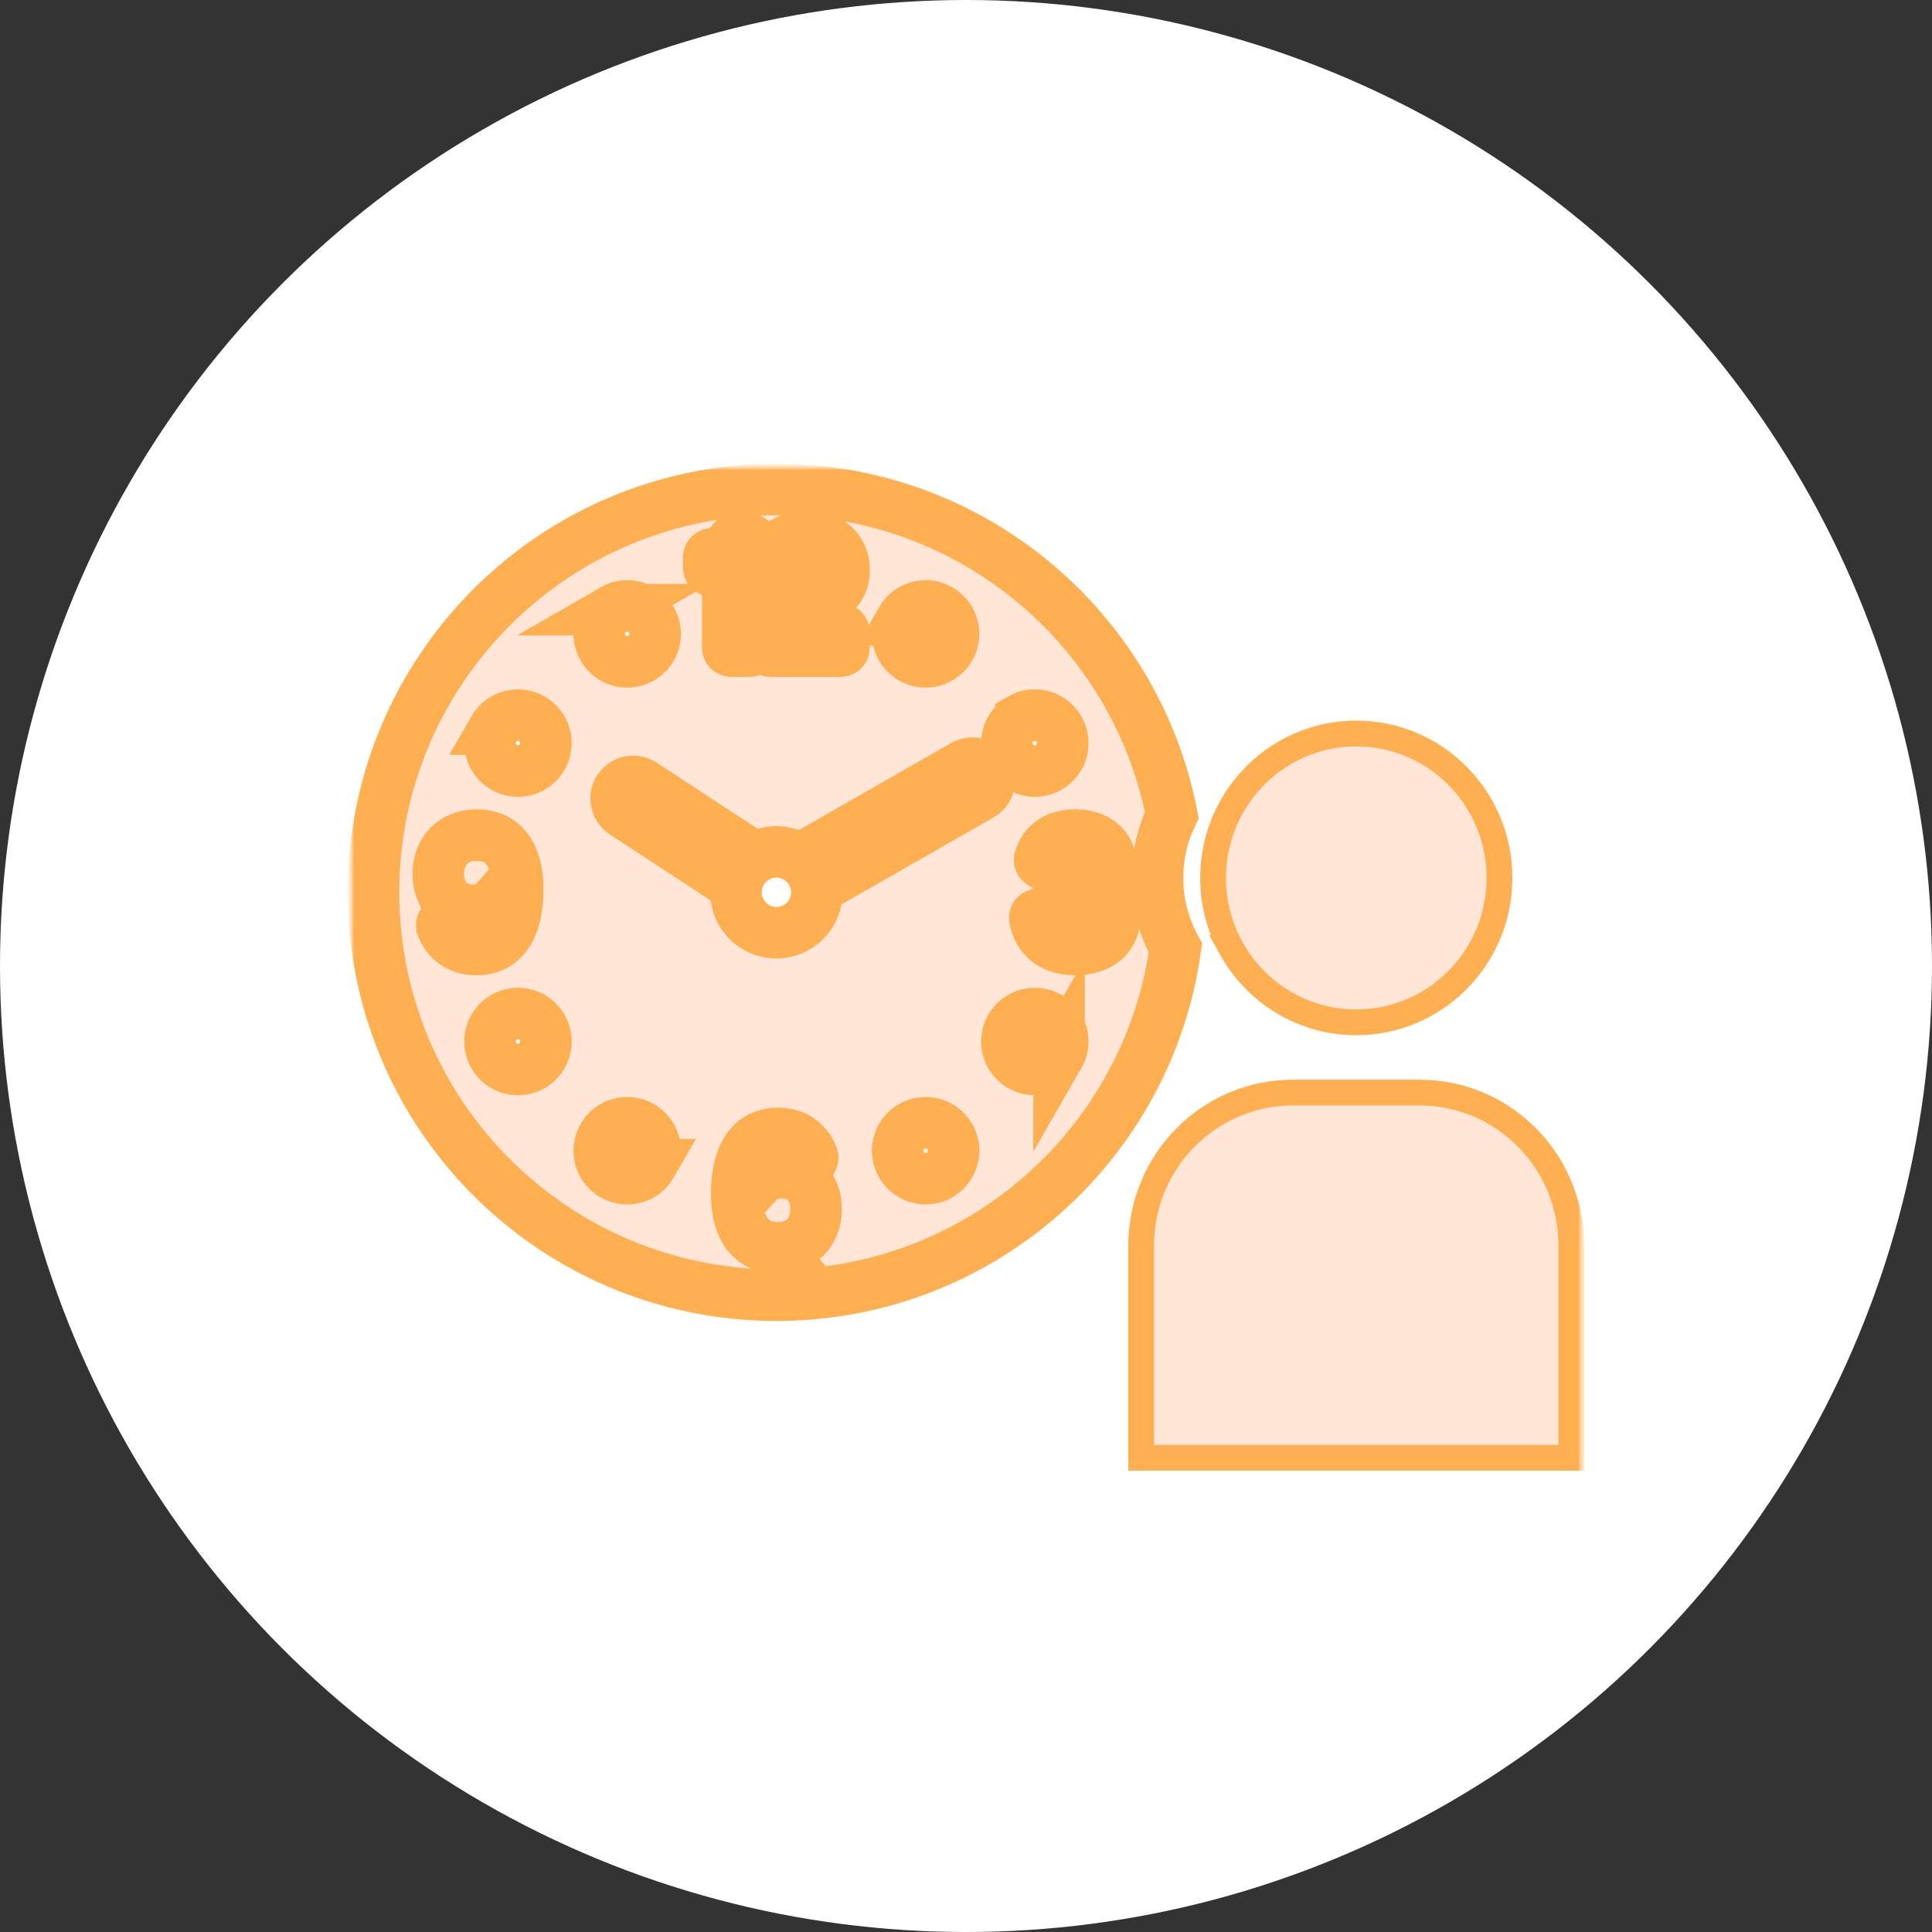
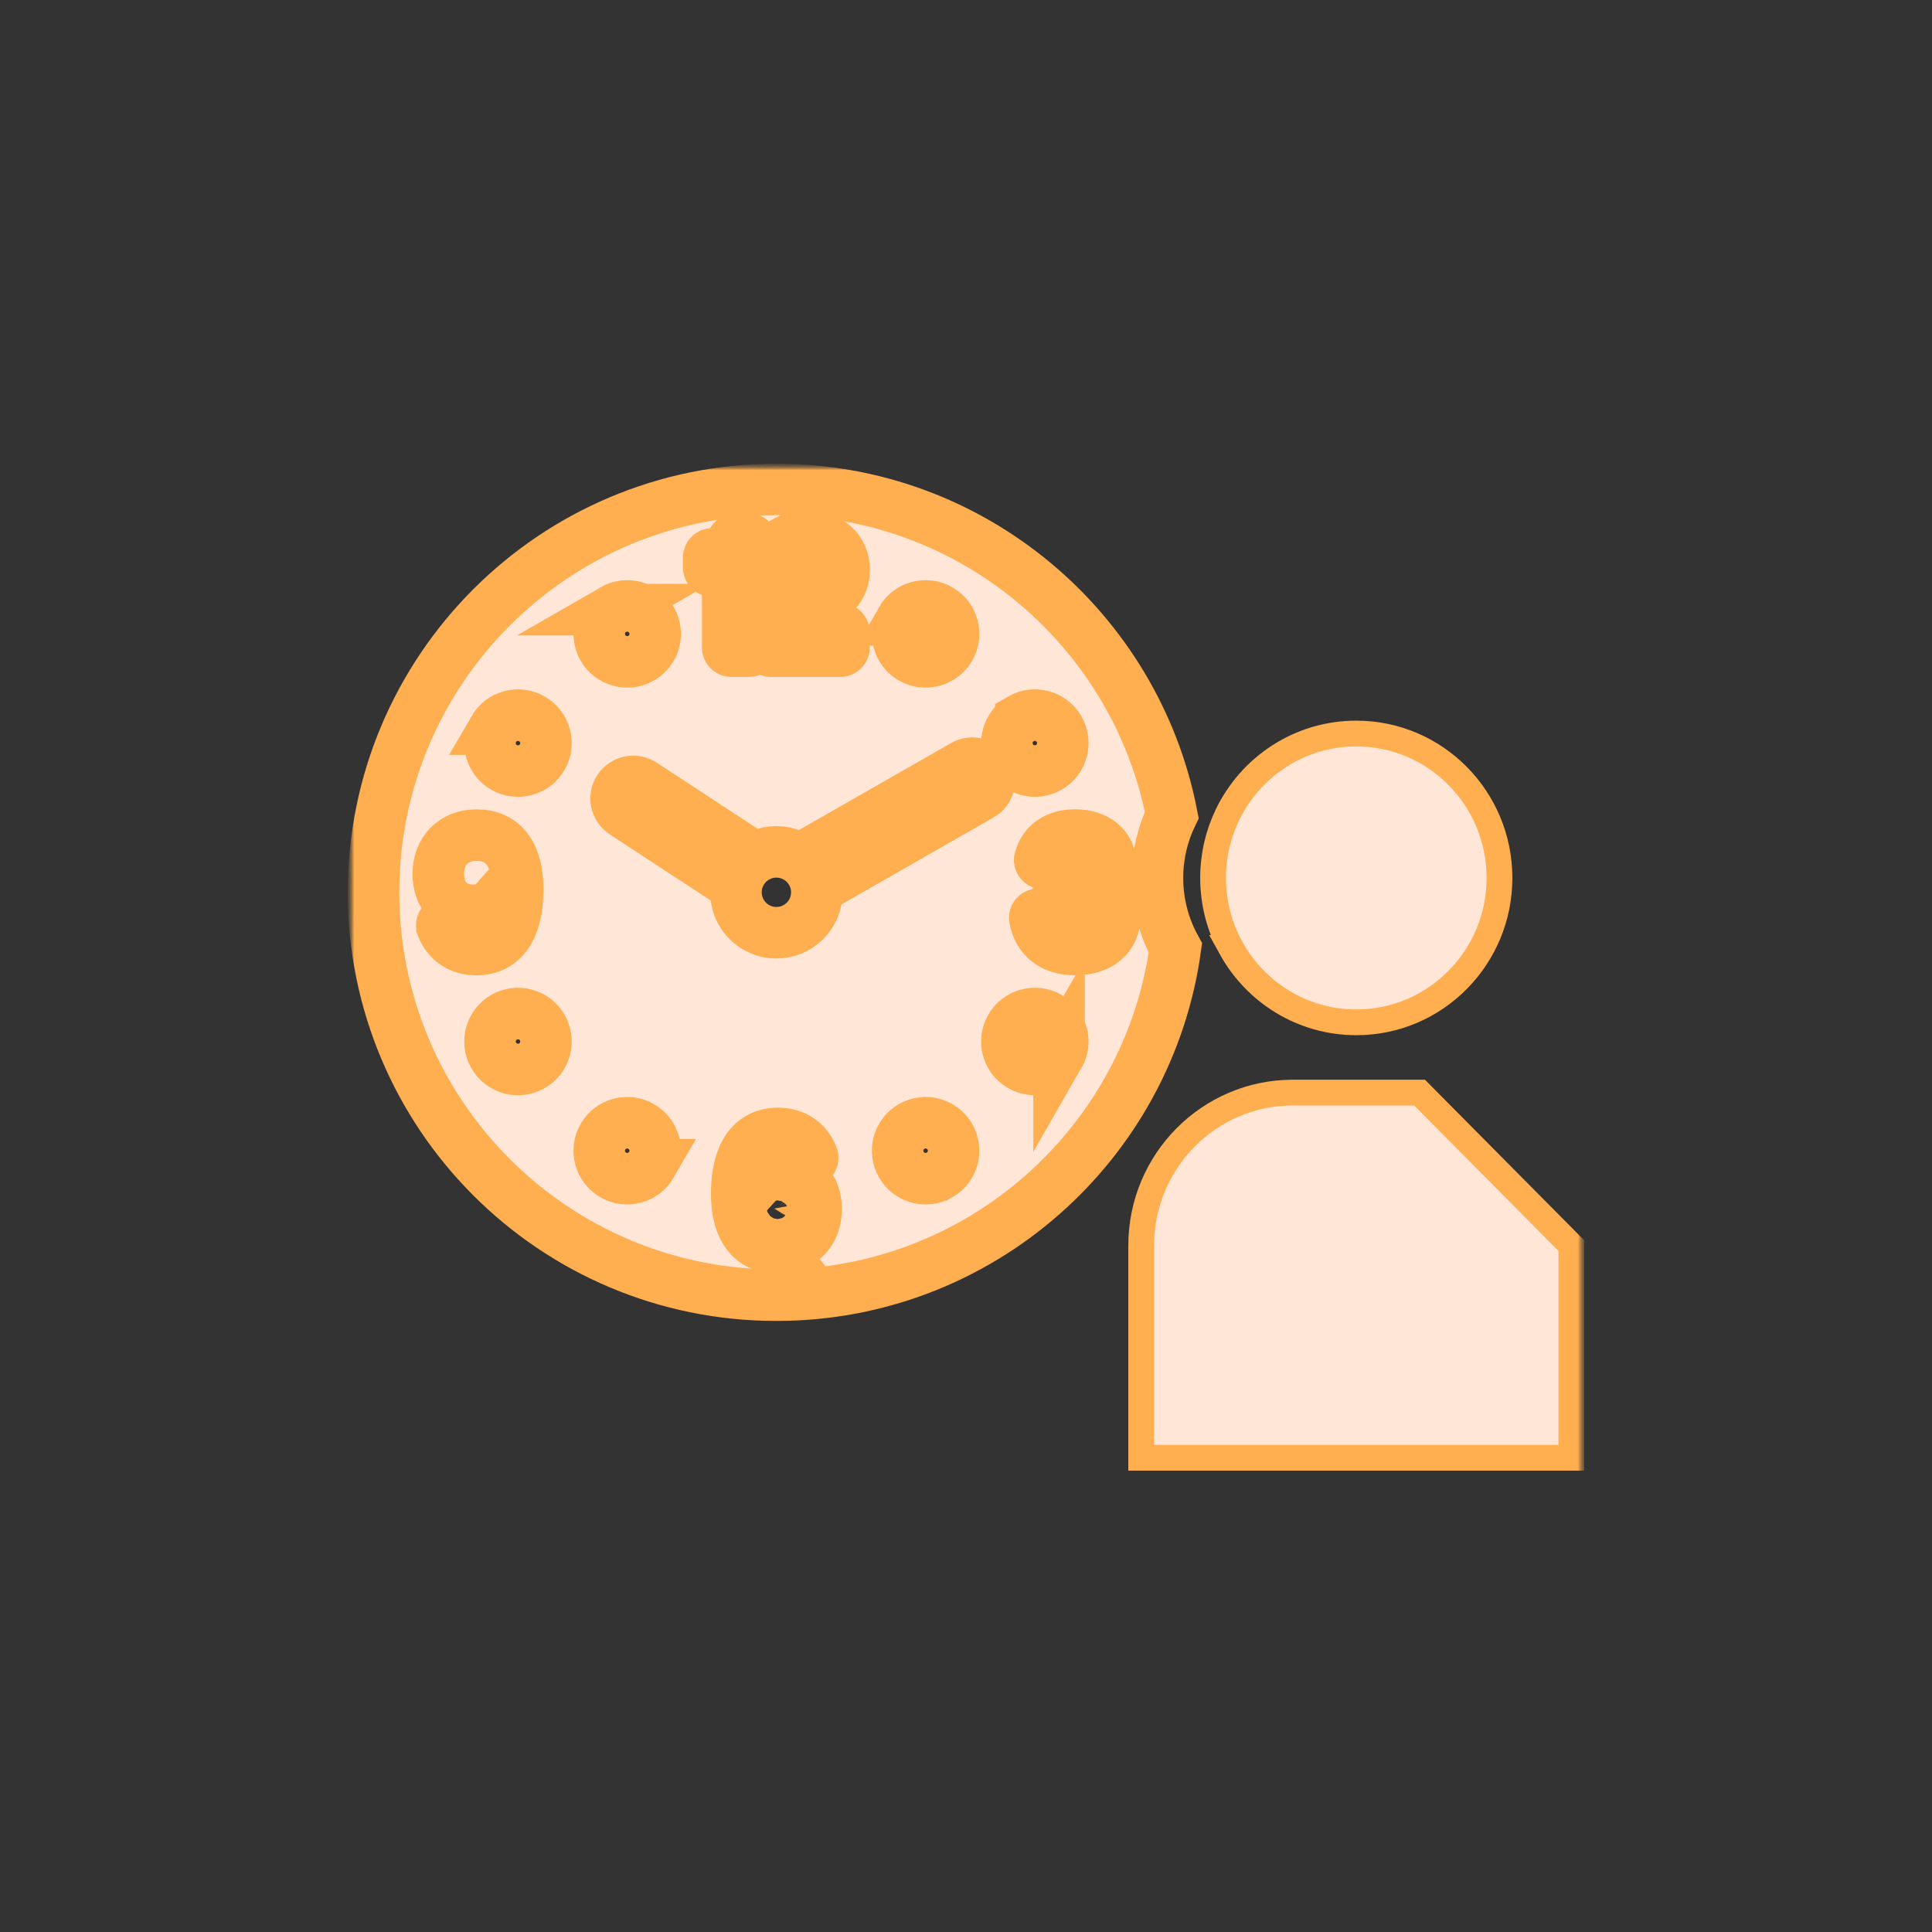
<svg xmlns="http://www.w3.org/2000/svg" width="150" height="150" viewBox="0 0 150 150" fill="none">
  <rect x="0" y="0" width="150" height="150" fill="#333333" stroke="none" />
-   <circle cx="75" cy="75" r="75" fill="white" />
  <mask id="mask0_4676_173458" style="mask-type:luminance" maskUnits="userSpaceOnUse" x="27" y="36" width="96" height="79">
    <path d="M123 36H27V115H123V36Z" fill="white" />
  </mask>
  <g mask="url(#mask0_4676_173458)">
    <mask id="mask1_4676_173458" style="mask-type:luminance" maskUnits="userSpaceOnUse" x="27" y="36" width="96" height="79">
      <path d="M123 36H27V115H123V36Z" fill="white" />
    </mask>
    <g mask="url(#mask1_4676_173458)">
      <path d="M37.469 82.45C36.592 80.934 37.112 78.992 38.63 78.117L39.13 78.983L38.629 78.118C40.147 77.24 42.086 77.762 42.962 79.277M37.469 82.45L41.802 83.61M37.469 82.45C38.345 83.965 40.285 84.487 41.802 83.61M42.962 79.277L42.096 79.778M42.962 79.277C43.839 80.793 43.32 82.734 41.802 83.61" stroke="#FFAE50" stroke-width="2" />
      <path d="M41.193 69.043C41.193 67.569 40.888 66.271 40.167 65.319C39.412 64.323 38.301 63.836 37.004 63.836C35.88 63.836 34.868 64.224 34.136 64.967C33.405 65.709 33.027 66.729 33.027 67.857C33.027 68.923 33.363 69.894 34.048 70.604C34.065 70.622 34.082 70.639 34.1 70.656C33.824 70.765 33.6 70.967 33.46 71.216C33.272 71.55 33.248 71.944 33.381 72.292L33.382 72.293C33.973 73.832 35.328 74.719 36.982 74.719C38.326 74.719 39.447 74.158 40.188 73.078C40.893 72.052 41.193 70.653 41.193 69.044V69.043ZM37.027 68.077C36.97 68.077 36.926 68.055 36.904 68.035C36.895 68.026 36.885 68.013 36.876 67.992C36.866 67.97 36.852 67.925 36.852 67.846C36.852 67.712 36.874 67.638 36.888 67.604C36.901 67.572 36.911 67.563 36.914 67.56C36.922 67.553 36.961 67.527 37.038 67.527C37.075 67.527 37.111 67.54 37.142 67.57C37.162 67.591 37.232 67.671 37.27 67.883C37.243 67.929 37.21 67.972 37.171 68.007C37.106 68.067 37.058 68.077 37.027 68.077Z" stroke="#FFAE50" stroke-width="2" />
      <path d="M50.024 52.096C48.551 52.778 46.777 52.234 45.95 50.802M50.024 52.096L45.95 50.802M50.024 52.096H50.05L50.282 51.962C51.801 51.087 52.32 49.146 51.443 47.629M50.024 52.096L51.443 47.629M45.95 50.802C45.072 49.285 45.594 47.345 47.109 46.469M45.95 50.802L47.109 46.469M51.443 47.629C50.567 46.112 48.627 45.593 47.109 46.469M51.443 47.629L47.109 46.469" stroke="#FFAE50" stroke-width="2" />
-       <path d="M50.05 86.461L50.282 86.595C51.798 87.47 52.319 89.41 51.443 90.928M50.05 86.461L51.443 90.928M50.05 86.461H50.023M51.443 90.928C50.567 92.445 48.626 92.963 47.11 92.088M51.443 90.928L47.11 92.088M50.023 86.461C48.55 85.781 46.775 86.323 45.949 87.756C45.074 89.272 45.592 91.213 47.11 92.088M50.023 86.461L47.11 92.088" stroke="#FFAE50" stroke-width="2" />
      <path d="M42.962 59.281C43.837 57.764 43.319 55.824 41.802 54.949C40.285 54.074 38.345 54.593 37.468 56.109L37.468 56.11C36.593 57.627 37.112 59.566 38.629 60.442L38.861 60.576H38.888C40.361 61.257 42.136 60.713 42.962 59.281Z" stroke="#FFAE50" stroke-width="2" />
      <path d="M62.589 44.413C62.589 44.413 62.588 44.413 62.588 44.412M65.248 47.822H64.188C64.823 47.433 65.351 47.007 65.745 46.513C66.28 45.844 66.536 45.094 66.536 44.261C66.536 43.221 66.153 42.291 65.417 41.631C64.693 40.981 63.714 40.67 62.647 40.67C61.656 40.67 60.74 40.937 60.011 41.492C59.276 42.052 58.797 42.855 58.608 43.803C58.536 44.157 58.621 44.516 58.821 44.795C59.022 45.077 59.331 45.267 59.676 45.317L59.681 45.318L60.899 45.49C59.519 46.536 58.574 48.113 58.574 49.74V50.278C58.574 50.983 59.146 51.554 59.851 51.554H59.852H65.248C65.953 51.554 66.525 50.983 66.525 50.278V49.099C66.525 48.394 65.953 47.822 65.248 47.822ZM62.447 44.447C62.444 44.45 62.441 44.454 62.438 44.457C62.455 44.424 62.469 44.411 62.472 44.409C62.475 44.406 62.477 44.405 62.479 44.404C62.479 44.404 62.48 44.404 62.482 44.404C62.472 44.417 62.461 44.431 62.447 44.447Z" stroke="#FFAE50" stroke-width="2" />
      <path d="M55.156 42.015L55.153 42.015C54.513 42.09 54.023 42.631 54.023 43.284V44.064C54.023 44.769 54.595 45.341 55.3 45.341H55.502V50.276C55.502 50.981 56.074 51.553 56.778 51.553H58.174C58.879 51.553 59.451 50.981 59.451 50.276V42.163C59.451 41.459 58.879 40.887 58.174 40.887H57.092C56.609 40.887 56.162 41.159 55.946 41.602C55.883 41.729 55.637 41.96 55.156 42.015Z" stroke="#FFAE50" stroke-width="2" />
      <path d="M74.608 50.802C73.781 52.234 72.006 52.777 70.534 52.097H70.506L70.274 51.963C68.758 51.088 68.237 49.148 69.113 47.631M74.608 50.802L69.113 47.631M74.608 50.802C75.482 49.285 74.964 47.346 73.446 46.47M74.608 50.802L73.446 46.47M69.113 47.631C69.989 46.114 71.93 45.595 73.446 46.47M69.113 47.631L73.446 46.47" stroke="#FFAE50" stroke-width="2" />
      <path d="M56.182 69.374L55.077 68.65L47.889 63.941M56.182 69.374L47.217 60.721M56.182 69.374L56.579 68.114M47.889 63.941C47.888 63.941 47.889 63.941 47.889 63.941ZM47.889 63.941C46.813 63.237 46.512 61.795 47.217 60.721M47.217 60.721C47.921 59.646 49.363 59.345 50.438 60.049M47.217 60.721L50.438 60.049M56.579 68.114C56.795 67.427 57.201 66.819 57.738 66.351L58.734 65.484M56.579 68.114L58.734 65.484M58.734 65.484L57.629 64.76L50.438 60.049M50.438 60.049C50.438 60.049 50.438 60.049 50.438 60.049Z" stroke="#FFAE50" stroke-width="2" />
      <path d="M60.279 65.141C57.993 65.141 56.141 66.993 56.141 69.279C56.141 71.566 57.993 73.418 60.279 73.418C62.566 73.418 64.418 71.566 64.418 69.279C64.418 66.993 62.566 65.141 60.279 65.141Z" stroke="#FFAE50" stroke-width="2" />
      <path d="M80.43 60.865C79.305 60.895 78.201 60.322 77.598 59.28C76.721 57.764 77.24 55.822 78.759 54.947L79.258 55.813L78.758 54.948C80.275 54.07 82.216 54.592 83.091 56.108M80.43 60.865L83.091 56.108M80.43 60.865V61.309L81.931 60.441C83.446 59.565 83.968 57.626 83.091 56.108" stroke="#FFAE50" stroke-width="2" />
      <path d="M76.644 62.598L65.51 68.965L64.363 69.622L64.043 68.339C63.869 67.637 63.5 67.006 62.994 66.511L62.051 65.585L63.198 64.929L73.831 58.848V58.847L74.335 58.559C75.449 57.922 76.871 58.308 77.509 59.423C78.146 60.538 77.76 61.96 76.644 62.598ZM76.644 62.598C76.644 62.598 76.644 62.598 76.644 62.598Z" stroke="#FFAE50" stroke-width="2" />
      <path d="M79.77 66.418C79.667 66.774 79.725 67.154 79.925 67.462C80.125 67.77 80.448 67.976 80.811 68.028L80.813 68.028L81.249 68.089C81.203 68.22 81.178 68.361 81.178 68.508V69.557C81.178 69.709 81.205 69.855 81.254 69.99H80.61C80.236 69.99 79.879 70.154 79.636 70.443C79.389 70.738 79.294 71.121 79.36 71.486L79.36 71.487C79.538 72.463 80.003 73.297 80.75 73.878C81.49 74.454 82.426 74.72 83.444 74.72C84.575 74.72 85.608 74.435 86.375 73.786C87.164 73.119 87.554 72.166 87.554 71.091C87.554 70.24 87.252 69.46 86.723 68.87C87.151 68.231 87.229 67.522 87.229 67.108C87.229 66.134 86.822 65.282 86.107 64.691C85.407 64.114 84.478 63.836 83.477 63.836C82.612 63.836 81.804 64.037 81.138 64.488C80.462 64.945 80.001 65.614 79.77 66.418ZM79.77 66.418C79.77 66.417 79.77 66.417 79.77 66.417L80.731 66.695M79.77 66.418C79.77 66.418 79.77 66.418 79.769 66.419L80.731 66.695M80.731 66.695C80.709 66.771 80.721 66.851 80.763 66.917L80.731 66.695ZM83.129 70.827C83.141 70.859 83.151 70.891 83.16 70.923M83.129 70.827L83.16 70.923M83.129 70.827H83.231C83.425 70.827 83.529 70.887 83.568 70.92C83.587 70.936 83.594 70.949 83.598 70.956C83.601 70.963 83.606 70.975 83.606 71C83.589 71.012 83.534 71.042 83.421 71.042C83.258 71.042 83.202 71.004 83.197 71.001C83.194 70.999 83.192 70.997 83.188 70.991C83.183 70.985 83.171 70.965 83.16 70.923M83.448 67.489C83.448 67.489 83.447 67.489 83.445 67.488" stroke="#FFAE50" stroke-width="2" />
      <path d="M80.43 77.692V77.25L81.93 78.116C83.447 78.991 83.965 80.932 83.091 82.448M80.43 77.692L83.091 82.448M80.43 77.692C79.304 77.663 78.199 78.235 77.597 79.278C76.723 80.794 77.241 82.734 78.758 83.61M80.43 77.692L78.758 83.61M83.091 82.448C82.216 83.965 80.275 84.487 78.758 83.61M83.091 82.448L78.758 83.61" stroke="#FFAE50" stroke-width="2" />
      <path d="M63.341 91.121C63.325 91.105 63.31 91.089 63.294 91.073C63.574 90.962 63.805 90.754 63.945 90.49L63.948 90.484C64.114 90.168 64.143 89.789 64.012 89.443L64.011 89.442C63.423 87.896 62.065 87.004 60.407 87.004C59.062 87.004 57.942 87.565 57.2 88.645C56.496 89.671 56.195 91.071 56.195 92.681C56.195 94.156 56.5 95.454 57.222 96.407C57.976 97.402 59.087 97.889 60.385 97.889C61.508 97.889 62.521 97.501 63.253 96.758C63.984 96.016 64.361 94.996 64.361 93.868C64.361 92.803 64.026 91.832 63.341 91.121ZM60.349 94.197C60.319 94.197 60.283 94.186 60.249 94.153C60.227 94.131 60.156 94.048 60.117 93.833C60.143 93.79 60.175 93.75 60.211 93.717C60.275 93.659 60.324 93.647 60.361 93.647C60.418 93.647 60.461 93.669 60.483 93.69C60.492 93.698 60.503 93.711 60.512 93.733C60.521 93.754 60.535 93.799 60.535 93.878C60.535 94.011 60.513 94.086 60.499 94.12C60.487 94.151 60.476 94.161 60.473 94.164C60.464 94.172 60.425 94.197 60.349 94.197Z" stroke="#FFAE50" stroke-width="2" />
      <path d="M73.193 86.462C72.289 86.046 71.204 86.06 70.277 86.596L67.051 88.462H68.818C68.586 89.262 68.668 90.15 69.117 90.928C69.994 92.445 71.933 92.966 73.45 92.089M73.193 86.462L73.45 92.089M73.193 86.462H74.51L73.832 86.853M73.193 86.462L73.832 86.853M73.45 92.089C74.966 91.213 75.487 89.273 74.61 87.756C74.404 87.398 74.138 87.095 73.832 86.853M73.45 92.089L73.832 86.853" stroke="#FFAE50" stroke-width="2" />
-       <path d="M58.136 93.437L58.094 93.592L58.103 93.753C58.144 94.499 58.394 95.126 58.842 95.572C59.285 96.013 59.844 96.198 60.353 96.198C60.823 96.198 61.375 96.049 61.822 95.643C62.29 95.217 62.539 94.602 62.539 93.879C62.539 92.458 61.438 91.648 60.364 91.648C59.136 91.648 58.357 92.618 58.136 93.437Z" fill="#FFE6D7" stroke="#FFAE50" stroke-width="2" />
      <path d="M39.258 68.277L39.3 68.122L39.291 67.962C39.251 67.229 39.012 66.603 38.564 66.154C38.118 65.707 37.554 65.527 37.041 65.527C36.57 65.527 36.016 65.675 35.569 66.083C35.101 66.511 34.855 67.126 34.855 67.847C34.855 69.267 35.956 70.077 37.03 70.077C38.263 70.077 39.038 69.094 39.258 68.277Z" fill="#FFE6D7" stroke="#FFAE50" stroke-width="2" />
      <path d="M89.866 68.163C89.866 66.408 90.266 64.747 90.978 63.269C88.177 48.87 75.498 38 60.279 38C43.004 38 29 52.004 29 69.279C29 86.554 43.004 100.558 60.279 100.558C76.088 100.558 89.154 88.83 91.259 73.6C90.371 71.99 89.866 70.136 89.866 68.163ZM69.982 48.129C70.581 47.091 71.91 46.734 72.949 47.334C73.988 47.935 74.344 49.263 73.744 50.301C73.144 51.339 71.816 51.696 70.778 51.096C69.74 50.496 69.383 49.167 69.983 48.129H69.982ZM59.574 49.739C59.574 48.251 60.635 46.679 62.214 45.828C63.1 45.36 63.53 44.862 63.53 44.305C63.53 43.781 63.101 43.4 62.51 43.4C61.986 43.4 61.574 43.745 61.437 44.303C61.406 44.427 61.295 44.514 61.168 44.514C61.155 44.514 61.142 44.514 61.128 44.511L59.821 44.327C59.747 44.316 59.678 44.274 59.635 44.213C59.591 44.151 59.574 44.074 59.589 43.999C59.878 42.54 61.022 41.669 62.647 41.669C64.402 41.669 65.536 42.686 65.536 44.26C65.536 45.476 64.815 46.378 63.126 47.276C62.522 47.564 61.878 48.144 61.736 48.821H65.249C65.401 48.821 65.525 48.945 65.525 49.098V50.277C65.525 50.429 65.401 50.553 65.249 50.553H59.852C59.7 50.553 59.575 50.429 59.575 50.277V49.739H59.574ZM55.023 43.283C55.023 43.143 55.128 43.024 55.269 43.008C55.988 42.926 56.591 42.556 56.844 42.041C56.891 41.946 56.985 41.886 57.092 41.886H58.174C58.327 41.886 58.45 42.01 58.45 42.163V50.277C58.45 50.429 58.327 50.553 58.174 50.553H56.778C56.625 50.553 56.501 50.429 56.501 50.277V44.341H55.3C55.147 44.341 55.023 44.217 55.023 44.065V43.285V43.283ZM38.334 56.609C38.935 55.57 40.263 55.214 41.302 55.815C42.34 56.415 42.697 57.743 42.097 58.781C41.497 59.821 40.168 60.176 39.13 59.576C38.092 58.976 37.735 57.648 38.335 56.609H38.334ZM34.316 71.937C34.288 71.862 34.293 71.779 34.333 71.709C34.372 71.639 34.439 71.59 34.518 71.575L35.675 71.356C35.691 71.353 35.709 71.352 35.725 71.352C35.829 71.352 35.922 71.409 35.967 71.502C36.157 71.884 36.512 72.088 36.994 72.088C37.613 72.088 38.33 71.537 38.408 70.009C38.031 70.432 37.432 70.679 36.748 70.679C35.097 70.679 34.029 69.572 34.029 67.86C34.029 66.052 35.225 64.838 37.005 64.838C39.062 64.838 40.195 66.332 40.195 69.046C40.195 72.062 39.054 73.723 36.983 73.723C35.723 73.723 34.751 73.073 34.316 71.938V71.937ZM41.302 82.743C40.264 83.342 38.935 82.987 38.335 81.949C37.735 80.909 38.092 79.581 39.13 78.982C40.169 78.383 41.497 78.738 42.097 79.777C42.696 80.816 42.34 82.144 41.302 82.743ZM47.609 47.334C48.649 46.734 49.977 47.091 50.577 48.129C51.176 49.168 50.821 50.496 49.782 51.096C48.743 51.696 47.415 51.339 46.816 50.301C46.217 49.261 46.572 47.934 47.61 47.334H47.609ZM50.577 90.428C49.978 91.466 48.649 91.823 47.61 91.222C46.571 90.622 46.215 89.294 46.815 88.256C47.415 87.218 48.743 86.861 49.781 87.461C50.819 88.061 51.176 89.39 50.576 90.428H50.577ZM55.624 67.814L48.436 63.104C47.823 62.703 47.652 61.881 48.053 61.268C48.454 60.656 49.276 60.483 49.889 60.885L57.081 65.597C56.409 66.181 55.898 66.945 55.624 67.814ZM60.386 96.887C58.33 96.887 57.197 95.393 57.197 92.679C57.197 89.663 58.337 88.001 60.408 88.001C61.672 88.001 62.645 88.654 63.079 89.795C63.106 89.868 63.102 89.949 63.064 90.017C63.028 90.087 62.964 90.136 62.888 90.154L61.755 90.419C61.735 90.424 61.715 90.426 61.694 90.426C61.586 90.426 61.488 90.362 61.446 90.263C61.264 89.846 60.912 89.635 60.396 89.635C59.745 89.635 59.069 90.253 58.985 91.63C59.221 91.372 59.706 91.044 60.642 91.044C62.294 91.044 63.362 92.15 63.362 93.864C63.362 95.672 62.166 96.886 60.385 96.886L60.386 96.887ZM60.279 72.417C58.545 72.417 57.14 71.012 57.14 69.278C57.14 67.544 58.545 66.139 60.279 66.139C62.013 66.139 63.418 67.544 63.418 69.278C63.418 71.012 62.013 72.417 60.279 72.417ZM72.95 91.221C71.91 91.822 70.582 91.465 69.983 90.427C69.384 89.389 69.74 88.059 70.779 87.46C71.817 86.86 73.146 87.217 73.745 88.255C74.345 89.293 73.989 90.622 72.951 91.221H72.95ZM76.149 61.729L65.015 68.097C64.793 67.209 64.329 66.418 63.696 65.797L74.832 59.428C75.467 59.065 76.278 59.285 76.642 59.92C77.005 60.556 76.784 61.367 76.149 61.73V61.729ZM79.258 55.812C80.296 55.213 81.626 55.569 82.225 56.607C82.825 57.647 82.468 58.974 81.43 59.575C80.391 60.174 79.063 59.818 78.464 58.78C77.863 57.742 78.22 56.413 79.258 55.814V55.812ZM82.225 81.946C81.626 82.986 80.296 83.341 79.258 82.742C78.22 82.143 77.863 80.814 78.464 79.775C79.063 78.737 80.392 78.381 81.43 78.981C82.468 79.58 82.824 80.909 82.225 81.948V81.946ZM83.444 73.719C81.753 73.719 80.624 72.84 80.345 71.307C80.33 71.228 80.351 71.148 80.403 71.085C80.454 71.024 80.53 70.989 80.61 70.989H81.936C82.057 70.989 82.164 71.07 82.196 71.188C82.348 71.737 82.783 72.041 83.421 72.041C84.108 72.041 84.606 71.603 84.606 71.001C84.606 70.32 84.028 69.827 83.231 69.827H82.449C82.299 69.827 82.179 69.706 82.179 69.557V68.507C82.179 68.358 82.3 68.237 82.449 68.237H83.119C83.861 68.237 84.305 67.766 84.305 67.309C84.305 66.799 83.949 66.481 83.376 66.481C82.911 66.481 82.582 66.677 82.453 67.032C82.413 67.139 82.312 67.209 82.2 67.209C82.186 67.209 82.174 67.209 82.161 67.207L80.953 67.037C80.875 67.026 80.807 66.982 80.764 66.916C80.721 66.85 80.709 66.769 80.731 66.694C81.076 65.496 82.051 64.835 83.477 64.835C85.123 64.835 86.23 65.748 86.23 67.107C86.23 67.621 86.08 68.508 85.125 68.946C86.001 69.293 86.554 70.111 86.554 71.09C86.554 72.736 85.391 73.719 83.444 73.719Z" fill="#FFE6D7" />
      <mask id="mask2_4676_173458" style="mask-type:luminance" maskUnits="userSpaceOnUse" x="27" y="36" width="67" height="67">
        <path d="M94 36H27V103H94V36Z" fill="white" />
        <path d="M89.866 68.163C89.866 66.408 90.266 64.747 90.978 63.269C88.177 48.87 75.498 38 60.279 38C43.004 38 29 52.004 29 69.279C29 86.554 43.004 100.558 60.279 100.558C76.088 100.558 89.154 88.83 91.259 73.6C90.371 71.99 89.866 70.136 89.866 68.163ZM69.982 48.129C70.581 47.091 71.91 46.734 72.949 47.334C73.988 47.935 74.344 49.263 73.744 50.301C73.144 51.339 71.816 51.696 70.778 51.096C69.74 50.496 69.383 49.167 69.983 48.129H69.982ZM59.574 49.739C59.574 48.251 60.635 46.679 62.214 45.828C63.1 45.36 63.53 44.862 63.53 44.305C63.53 43.781 63.101 43.4 62.51 43.4C61.986 43.4 61.574 43.745 61.437 44.303C61.406 44.427 61.295 44.514 61.168 44.514C61.155 44.514 61.142 44.514 61.128 44.511L59.821 44.327C59.747 44.316 59.678 44.274 59.635 44.213C59.591 44.151 59.574 44.074 59.589 43.999C59.878 42.54 61.022 41.669 62.647 41.669C64.402 41.669 65.536 42.686 65.536 44.26C65.536 45.476 64.815 46.378 63.126 47.276C62.522 47.564 61.878 48.144 61.736 48.821H65.249C65.401 48.821 65.525 48.945 65.525 49.098V50.277C65.525 50.429 65.401 50.553 65.249 50.553H59.852C59.7 50.553 59.575 50.429 59.575 50.277V49.739H59.574ZM55.023 43.283C55.023 43.143 55.128 43.024 55.269 43.008C55.988 42.926 56.591 42.556 56.844 42.041C56.891 41.946 56.985 41.886 57.092 41.886H58.174C58.327 41.886 58.45 42.01 58.45 42.163V50.277C58.45 50.429 58.327 50.553 58.174 50.553H56.778C56.625 50.553 56.501 50.429 56.501 50.277V44.341H55.3C55.147 44.341 55.023 44.217 55.023 44.065V43.285V43.283ZM38.334 56.609C38.935 55.57 40.263 55.214 41.302 55.815C42.34 56.415 42.697 57.743 42.097 58.781C41.497 59.821 40.168 60.176 39.13 59.576C38.092 58.976 37.735 57.648 38.335 56.609H38.334ZM34.316 71.937C34.288 71.862 34.293 71.779 34.333 71.709C34.372 71.639 34.439 71.59 34.518 71.575L35.675 71.356C35.691 71.353 35.709 71.352 35.725 71.352C35.829 71.352 35.922 71.409 35.967 71.502C36.157 71.884 36.512 72.088 36.994 72.088C37.613 72.088 38.33 71.537 38.408 70.009C38.031 70.432 37.432 70.679 36.748 70.679C35.097 70.679 34.029 69.572 34.029 67.86C34.029 66.052 35.225 64.838 37.005 64.838C39.062 64.838 40.195 66.332 40.195 69.046C40.195 72.062 39.054 73.723 36.983 73.723C35.723 73.723 34.751 73.073 34.316 71.938V71.937ZM41.302 82.743C40.264 83.342 38.935 82.987 38.335 81.949C37.735 80.909 38.092 79.581 39.13 78.982C40.169 78.383 41.497 78.738 42.097 79.777C42.696 80.816 42.34 82.144 41.302 82.743ZM47.609 47.334C48.649 46.734 49.977 47.091 50.577 48.129C51.176 49.168 50.821 50.496 49.782 51.096C48.743 51.696 47.415 51.339 46.816 50.301C46.217 49.261 46.572 47.934 47.61 47.334H47.609ZM50.577 90.428C49.978 91.466 48.649 91.823 47.61 91.222C46.571 90.622 46.215 89.294 46.815 88.256C47.415 87.218 48.743 86.861 49.781 87.461C50.819 88.061 51.176 89.39 50.576 90.428H50.577ZM55.624 67.814L48.436 63.104C47.823 62.703 47.652 61.881 48.053 61.268C48.454 60.656 49.276 60.483 49.889 60.885L57.081 65.597C56.409 66.181 55.898 66.945 55.624 67.814ZM60.386 96.887C58.33 96.887 57.197 95.393 57.197 92.679C57.197 89.663 58.337 88.001 60.408 88.001C61.672 88.001 62.645 88.654 63.079 89.795C63.106 89.868 63.102 89.949 63.064 90.017C63.028 90.087 62.964 90.136 62.888 90.154L61.755 90.419C61.735 90.424 61.715 90.426 61.694 90.426C61.586 90.426 61.488 90.362 61.446 90.263C61.264 89.846 60.912 89.635 60.396 89.635C59.745 89.635 59.069 90.253 58.985 91.63C59.221 91.372 59.706 91.044 60.642 91.044C62.294 91.044 63.362 92.15 63.362 93.864C63.362 95.672 62.166 96.886 60.385 96.886L60.386 96.887ZM60.279 72.417C58.545 72.417 57.14 71.012 57.14 69.278C57.14 67.544 58.545 66.139 60.279 66.139C62.013 66.139 63.418 67.544 63.418 69.278C63.418 71.012 62.013 72.417 60.279 72.417ZM72.95 91.221C71.91 91.822 70.582 91.465 69.983 90.427C69.384 89.389 69.74 88.059 70.779 87.46C71.817 86.86 73.146 87.217 73.745 88.255C74.345 89.293 73.989 90.622 72.951 91.221H72.95ZM76.149 61.729L65.015 68.097C64.793 67.209 64.329 66.418 63.696 65.797L74.832 59.428C75.467 59.065 76.278 59.285 76.642 59.92C77.005 60.556 76.784 61.367 76.149 61.73V61.729ZM79.258 55.812C80.296 55.213 81.626 55.569 82.225 56.607C82.825 57.647 82.468 58.974 81.43 59.575C80.391 60.174 79.063 59.818 78.464 58.78C77.863 57.742 78.22 56.413 79.258 55.814V55.812ZM82.225 81.946C81.626 82.986 80.296 83.341 79.258 82.742C78.22 82.143 77.863 80.814 78.464 79.775C79.063 78.737 80.392 78.381 81.43 78.981C82.468 79.58 82.824 80.909 82.225 81.948V81.946ZM83.444 73.719C81.753 73.719 80.624 72.84 80.345 71.307C80.33 71.228 80.351 71.148 80.403 71.085C80.454 71.024 80.53 70.989 80.61 70.989H81.936C82.057 70.989 82.164 71.07 82.196 71.188C82.348 71.737 82.783 72.041 83.421 72.041C84.108 72.041 84.606 71.603 84.606 71.001C84.606 70.32 84.028 69.827 83.231 69.827H82.449C82.299 69.827 82.179 69.706 82.179 69.557V68.507C82.179 68.358 82.3 68.237 82.449 68.237H83.119C83.861 68.237 84.305 67.766 84.305 67.309C84.305 66.799 83.949 66.481 83.376 66.481C82.911 66.481 82.582 66.677 82.453 67.032C82.413 67.139 82.312 67.209 82.2 67.209C82.186 67.209 82.174 67.209 82.161 67.207L80.953 67.037C80.875 67.026 80.807 66.982 80.764 66.916C80.721 66.85 80.709 66.769 80.731 66.694C81.076 65.496 82.051 64.835 83.477 64.835C85.123 64.835 86.23 65.748 86.23 67.107C86.23 67.621 86.08 68.508 85.125 68.946C86.001 69.293 86.554 70.111 86.554 71.09C86.554 72.736 85.391 73.719 83.444 73.719Z" fill="black" />
      </mask>
      <g mask="url(#mask2_4676_173458)">
        <path d="M89.866 68.163C89.866 66.408 90.266 64.747 90.978 63.269C88.177 48.87 75.498 38 60.279 38C43.004 38 29 52.004 29 69.279C29 86.554 43.004 100.558 60.279 100.558C76.088 100.558 89.154 88.83 91.259 73.6C90.371 71.99 89.866 70.136 89.866 68.163ZM69.982 48.129C70.581 47.091 71.91 46.734 72.949 47.334C73.988 47.935 74.344 49.263 73.744 50.301C73.144 51.339 71.816 51.696 70.778 51.096C69.74 50.496 69.383 49.167 69.983 48.129H69.982ZM59.574 49.739C59.574 48.251 60.635 46.679 62.214 45.828C63.1 45.36 63.53 44.862 63.53 44.305C63.53 43.781 63.101 43.4 62.51 43.4C61.986 43.4 61.574 43.745 61.437 44.303C61.406 44.427 61.295 44.514 61.168 44.514C61.155 44.514 61.142 44.514 61.128 44.511L59.821 44.327C59.747 44.316 59.678 44.274 59.635 44.213C59.591 44.151 59.574 44.074 59.589 43.999C59.878 42.54 61.022 41.669 62.647 41.669C64.402 41.669 65.536 42.686 65.536 44.26C65.536 45.476 64.815 46.378 63.126 47.276C62.522 47.564 61.878 48.144 61.736 48.821H65.249C65.401 48.821 65.525 48.945 65.525 49.098V50.277C65.525 50.429 65.401 50.553 65.249 50.553H59.852C59.7 50.553 59.575 50.429 59.575 50.277V49.739H59.574ZM55.023 43.283C55.023 43.143 55.128 43.024 55.269 43.008C55.988 42.926 56.591 42.556 56.844 42.041C56.891 41.946 56.985 41.886 57.092 41.886H58.174C58.327 41.886 58.45 42.01 58.45 42.163V50.277C58.45 50.429 58.327 50.553 58.174 50.553H56.778C56.625 50.553 56.501 50.429 56.501 50.277V44.341H55.3C55.147 44.341 55.023 44.217 55.023 44.065V43.285V43.283ZM38.334 56.609C38.935 55.57 40.263 55.214 41.302 55.815C42.34 56.415 42.697 57.743 42.097 58.781C41.497 59.821 40.168 60.176 39.13 59.576C38.092 58.976 37.735 57.648 38.335 56.609H38.334ZM34.316 71.937C34.288 71.862 34.293 71.779 34.333 71.709C34.372 71.639 34.439 71.59 34.518 71.575L35.675 71.356C35.691 71.353 35.709 71.352 35.725 71.352C35.829 71.352 35.922 71.409 35.967 71.502C36.157 71.884 36.512 72.088 36.994 72.088C37.613 72.088 38.33 71.537 38.408 70.009C38.031 70.432 37.432 70.679 36.748 70.679C35.097 70.679 34.029 69.572 34.029 67.86C34.029 66.052 35.225 64.838 37.005 64.838C39.062 64.838 40.195 66.332 40.195 69.046C40.195 72.062 39.054 73.723 36.983 73.723C35.723 73.723 34.751 73.073 34.316 71.938V71.937ZM41.302 82.743C40.264 83.342 38.935 82.987 38.335 81.949C37.735 80.909 38.092 79.581 39.13 78.982C40.169 78.383 41.497 78.738 42.097 79.777C42.696 80.816 42.34 82.144 41.302 82.743ZM47.609 47.334C48.649 46.734 49.977 47.091 50.577 48.129C51.176 49.168 50.821 50.496 49.782 51.096C48.743 51.696 47.415 51.339 46.816 50.301C46.217 49.261 46.572 47.934 47.61 47.334H47.609ZM50.577 90.428C49.978 91.466 48.649 91.823 47.61 91.222C46.571 90.622 46.215 89.294 46.815 88.256C47.415 87.218 48.743 86.861 49.781 87.461C50.819 88.061 51.176 89.39 50.576 90.428H50.577ZM55.624 67.814L48.436 63.104C47.823 62.703 47.652 61.881 48.053 61.268C48.454 60.656 49.276 60.483 49.889 60.885L57.081 65.597C56.409 66.181 55.898 66.945 55.624 67.814ZM60.386 96.887C58.33 96.887 57.197 95.393 57.197 92.679C57.197 89.663 58.337 88.001 60.408 88.001C61.672 88.001 62.645 88.654 63.079 89.795C63.106 89.868 63.102 89.949 63.064 90.017C63.028 90.087 62.964 90.136 62.888 90.154L61.755 90.419C61.735 90.424 61.715 90.426 61.694 90.426C61.586 90.426 61.488 90.362 61.446 90.263C61.264 89.846 60.912 89.635 60.396 89.635C59.745 89.635 59.069 90.253 58.985 91.63C59.221 91.372 59.706 91.044 60.642 91.044C62.294 91.044 63.362 92.15 63.362 93.864C63.362 95.672 62.166 96.886 60.385 96.886L60.386 96.887ZM60.279 72.417C58.545 72.417 57.14 71.012 57.14 69.278C57.14 67.544 58.545 66.139 60.279 66.139C62.013 66.139 63.418 67.544 63.418 69.278C63.418 71.012 62.013 72.417 60.279 72.417ZM72.95 91.221C71.91 91.822 70.582 91.465 69.983 90.427C69.384 89.389 69.74 88.059 70.779 87.46C71.817 86.86 73.146 87.217 73.745 88.255C74.345 89.293 73.989 90.622 72.951 91.221H72.95ZM76.149 61.729L65.015 68.097C64.793 67.209 64.329 66.418 63.696 65.797L74.832 59.428C75.467 59.065 76.278 59.285 76.642 59.92C77.005 60.556 76.784 61.367 76.149 61.73V61.729ZM79.258 55.812C80.296 55.213 81.626 55.569 82.225 56.607C82.825 57.647 82.468 58.974 81.43 59.575C80.391 60.174 79.063 59.818 78.464 58.78C77.863 57.742 78.22 56.413 79.258 55.814V55.812ZM82.225 81.946C81.626 82.986 80.296 83.341 79.258 82.742C78.22 82.143 77.863 80.814 78.464 79.775C79.063 78.737 80.392 78.381 81.43 78.981C82.468 79.58 82.824 80.909 82.225 81.948V81.946ZM83.444 73.719C81.753 73.719 80.624 72.84 80.345 71.307C80.33 71.228 80.351 71.148 80.403 71.085C80.454 71.024 80.53 70.989 80.61 70.989H81.936C82.057 70.989 82.164 71.07 82.196 71.188C82.348 71.737 82.783 72.041 83.421 72.041C84.108 72.041 84.606 71.603 84.606 71.001C84.606 70.32 84.028 69.827 83.231 69.827H82.449C82.299 69.827 82.179 69.706 82.179 69.557V68.507C82.179 68.358 82.3 68.237 82.449 68.237H83.119C83.861 68.237 84.305 67.766 84.305 67.309C84.305 66.799 83.949 66.481 83.376 66.481C82.911 66.481 82.582 66.677 82.453 67.032C82.413 67.139 82.312 67.209 82.2 67.209C82.186 67.209 82.174 67.209 82.161 67.207L80.953 67.037C80.875 67.026 80.807 66.982 80.764 66.916C80.721 66.85 80.709 66.769 80.731 66.694C81.076 65.496 82.051 64.835 83.477 64.835C85.123 64.835 86.23 65.748 86.23 67.107C86.23 67.621 86.08 68.508 85.125 68.946C86.001 69.293 86.554 70.111 86.554 71.09C86.554 72.736 85.391 73.719 83.444 73.719Z" stroke="#FFAE50" stroke-width="4" />
      </g>
      <path d="M95.576 73.599C97.474 77.043 101.118 79.373 105.301 79.373C111.442 79.373 116.419 74.354 116.419 68.162C116.419 61.97 111.441 56.951 105.301 56.951C100.901 56.951 97.099 59.529 95.296 63.268C94.584 64.747 94.184 66.407 94.184 68.162C94.184 70.135 94.689 71.988 95.577 73.599H95.576Z" fill="#FFE6D7" stroke="#FFAE50" stroke-width="2" />
-       <path d="M110.216 84.828H100.384C93.877 84.828 88.602 90.147 88.602 96.71V113.179H121.999V96.71C121.999 90.147 116.723 84.828 110.216 84.828Z" fill="#FFE6D7" stroke="#FFAE50" stroke-width="2" />
+       <path d="M110.216 84.828H100.384C93.877 84.828 88.602 90.147 88.602 96.71V113.179H121.999V96.71Z" fill="#FFE6D7" stroke="#FFAE50" stroke-width="2" />
    </g>
  </g>
</svg>